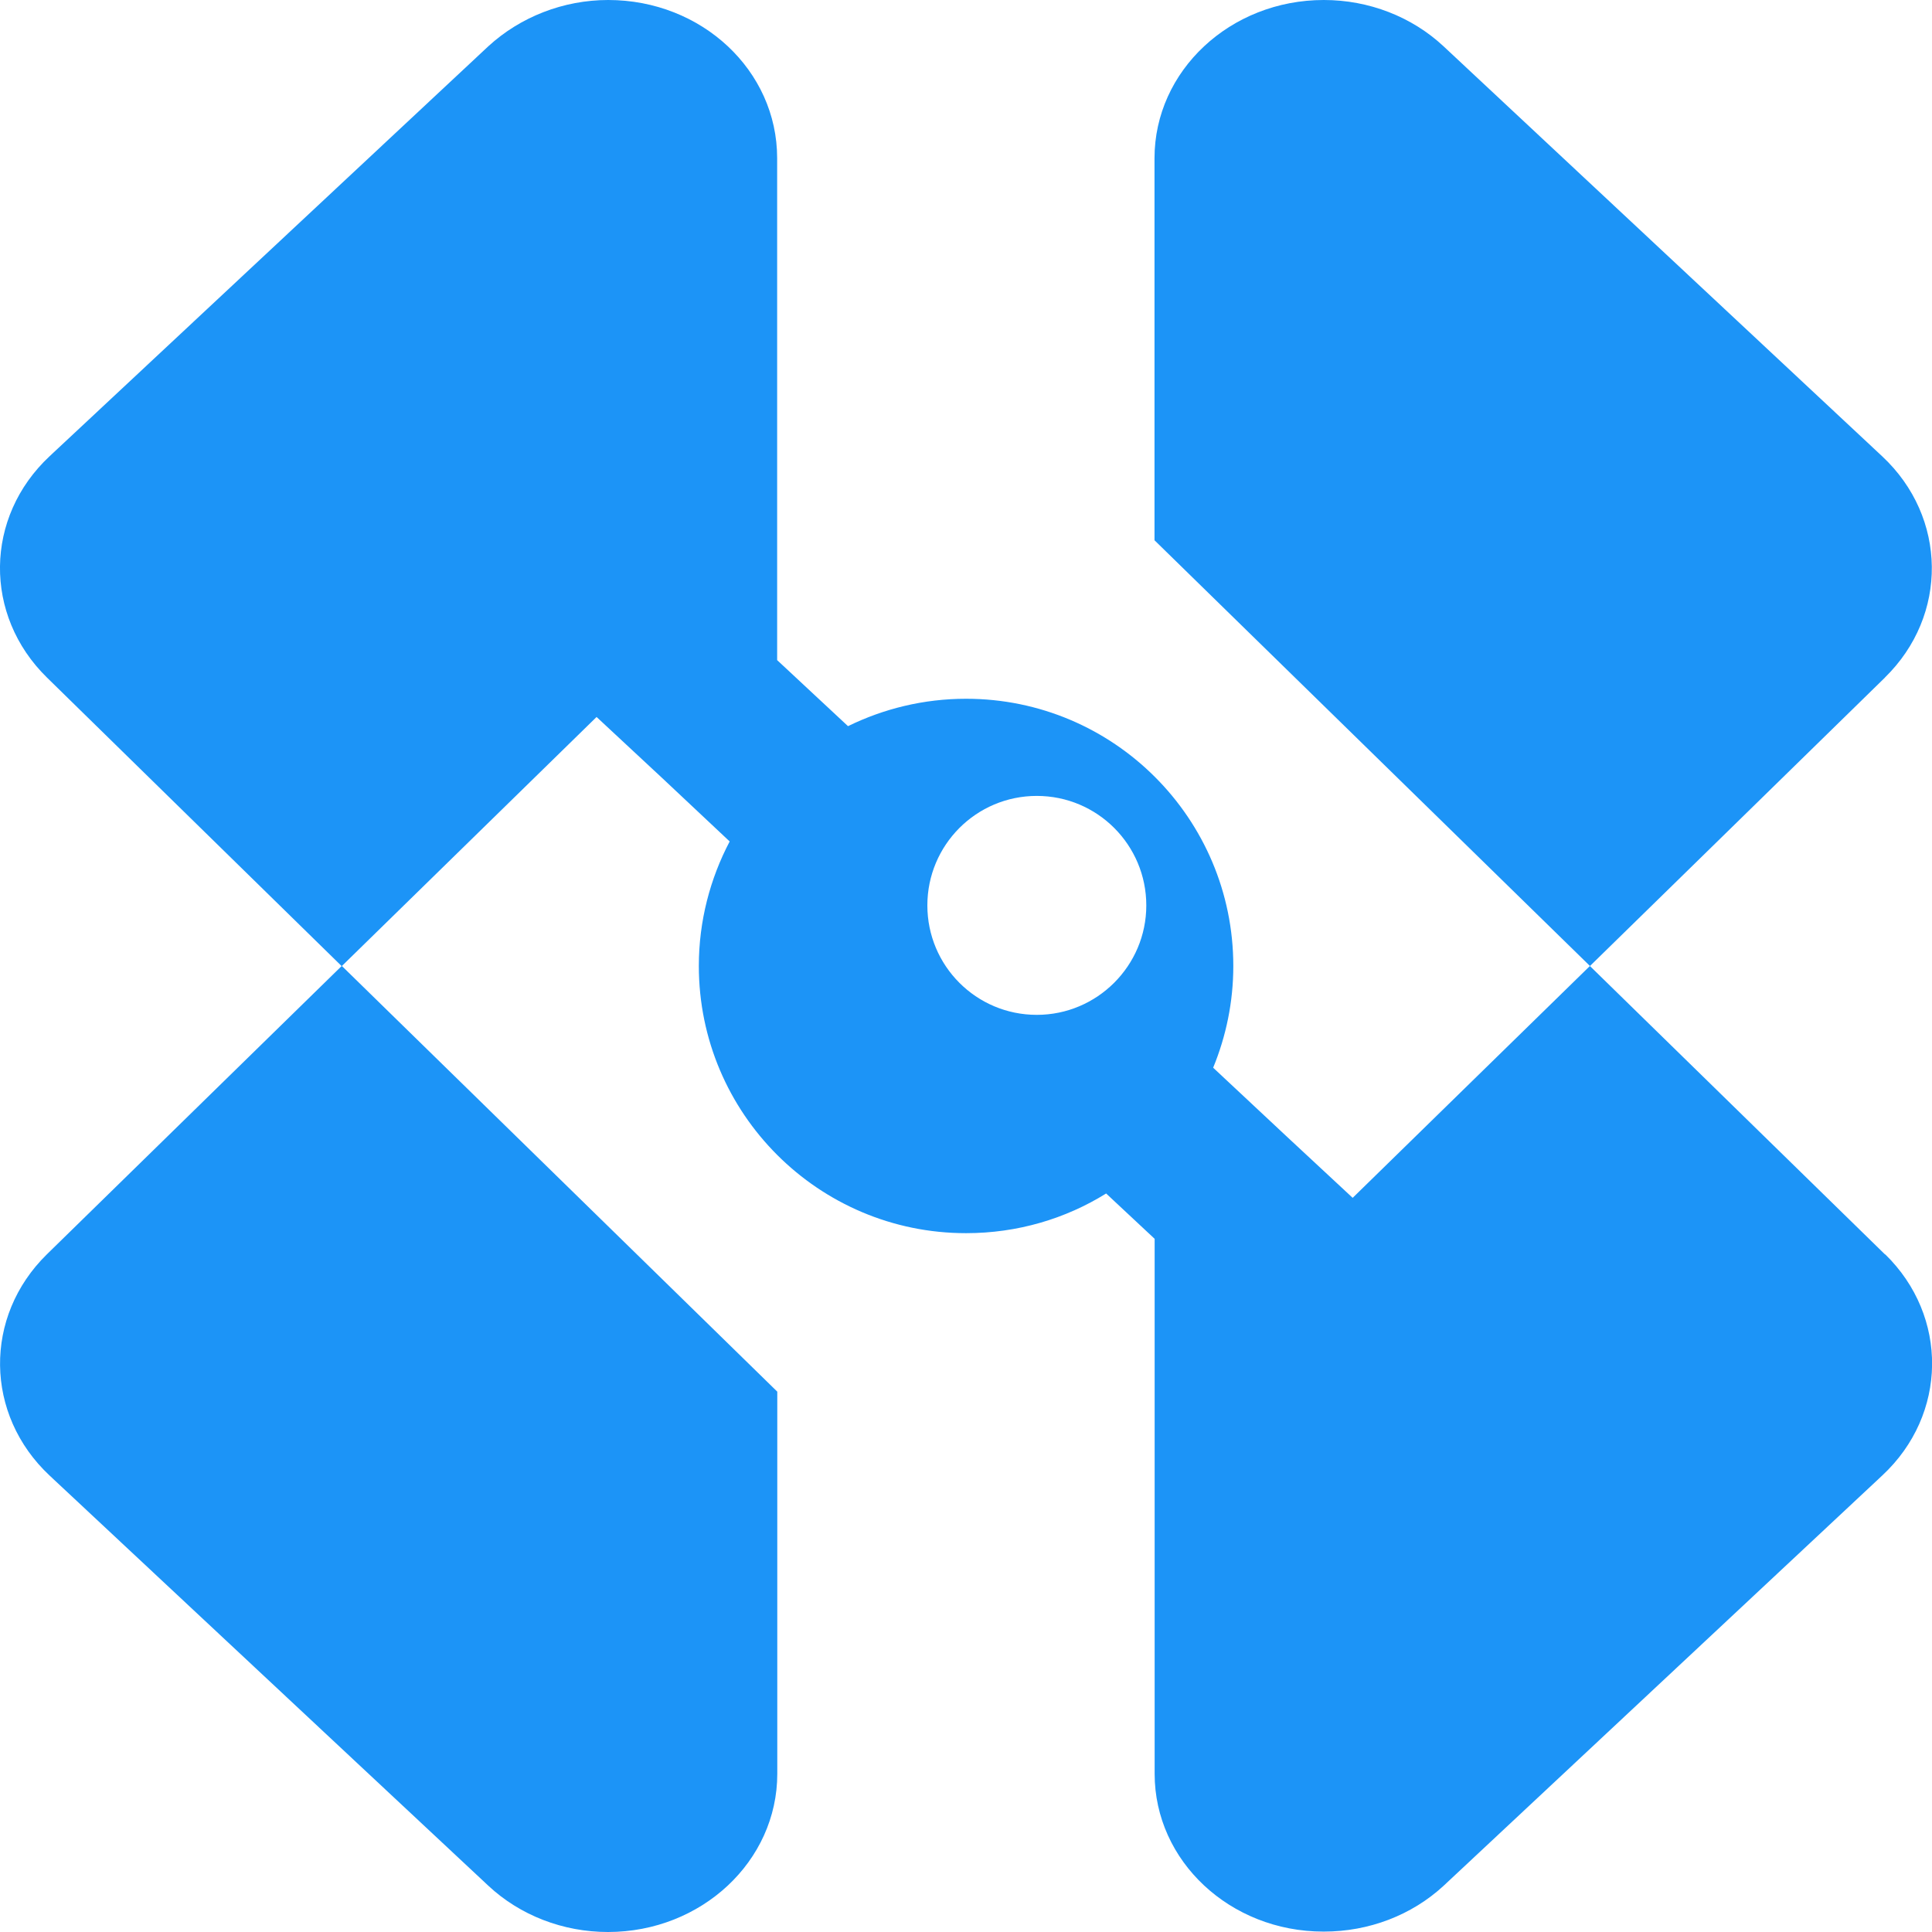
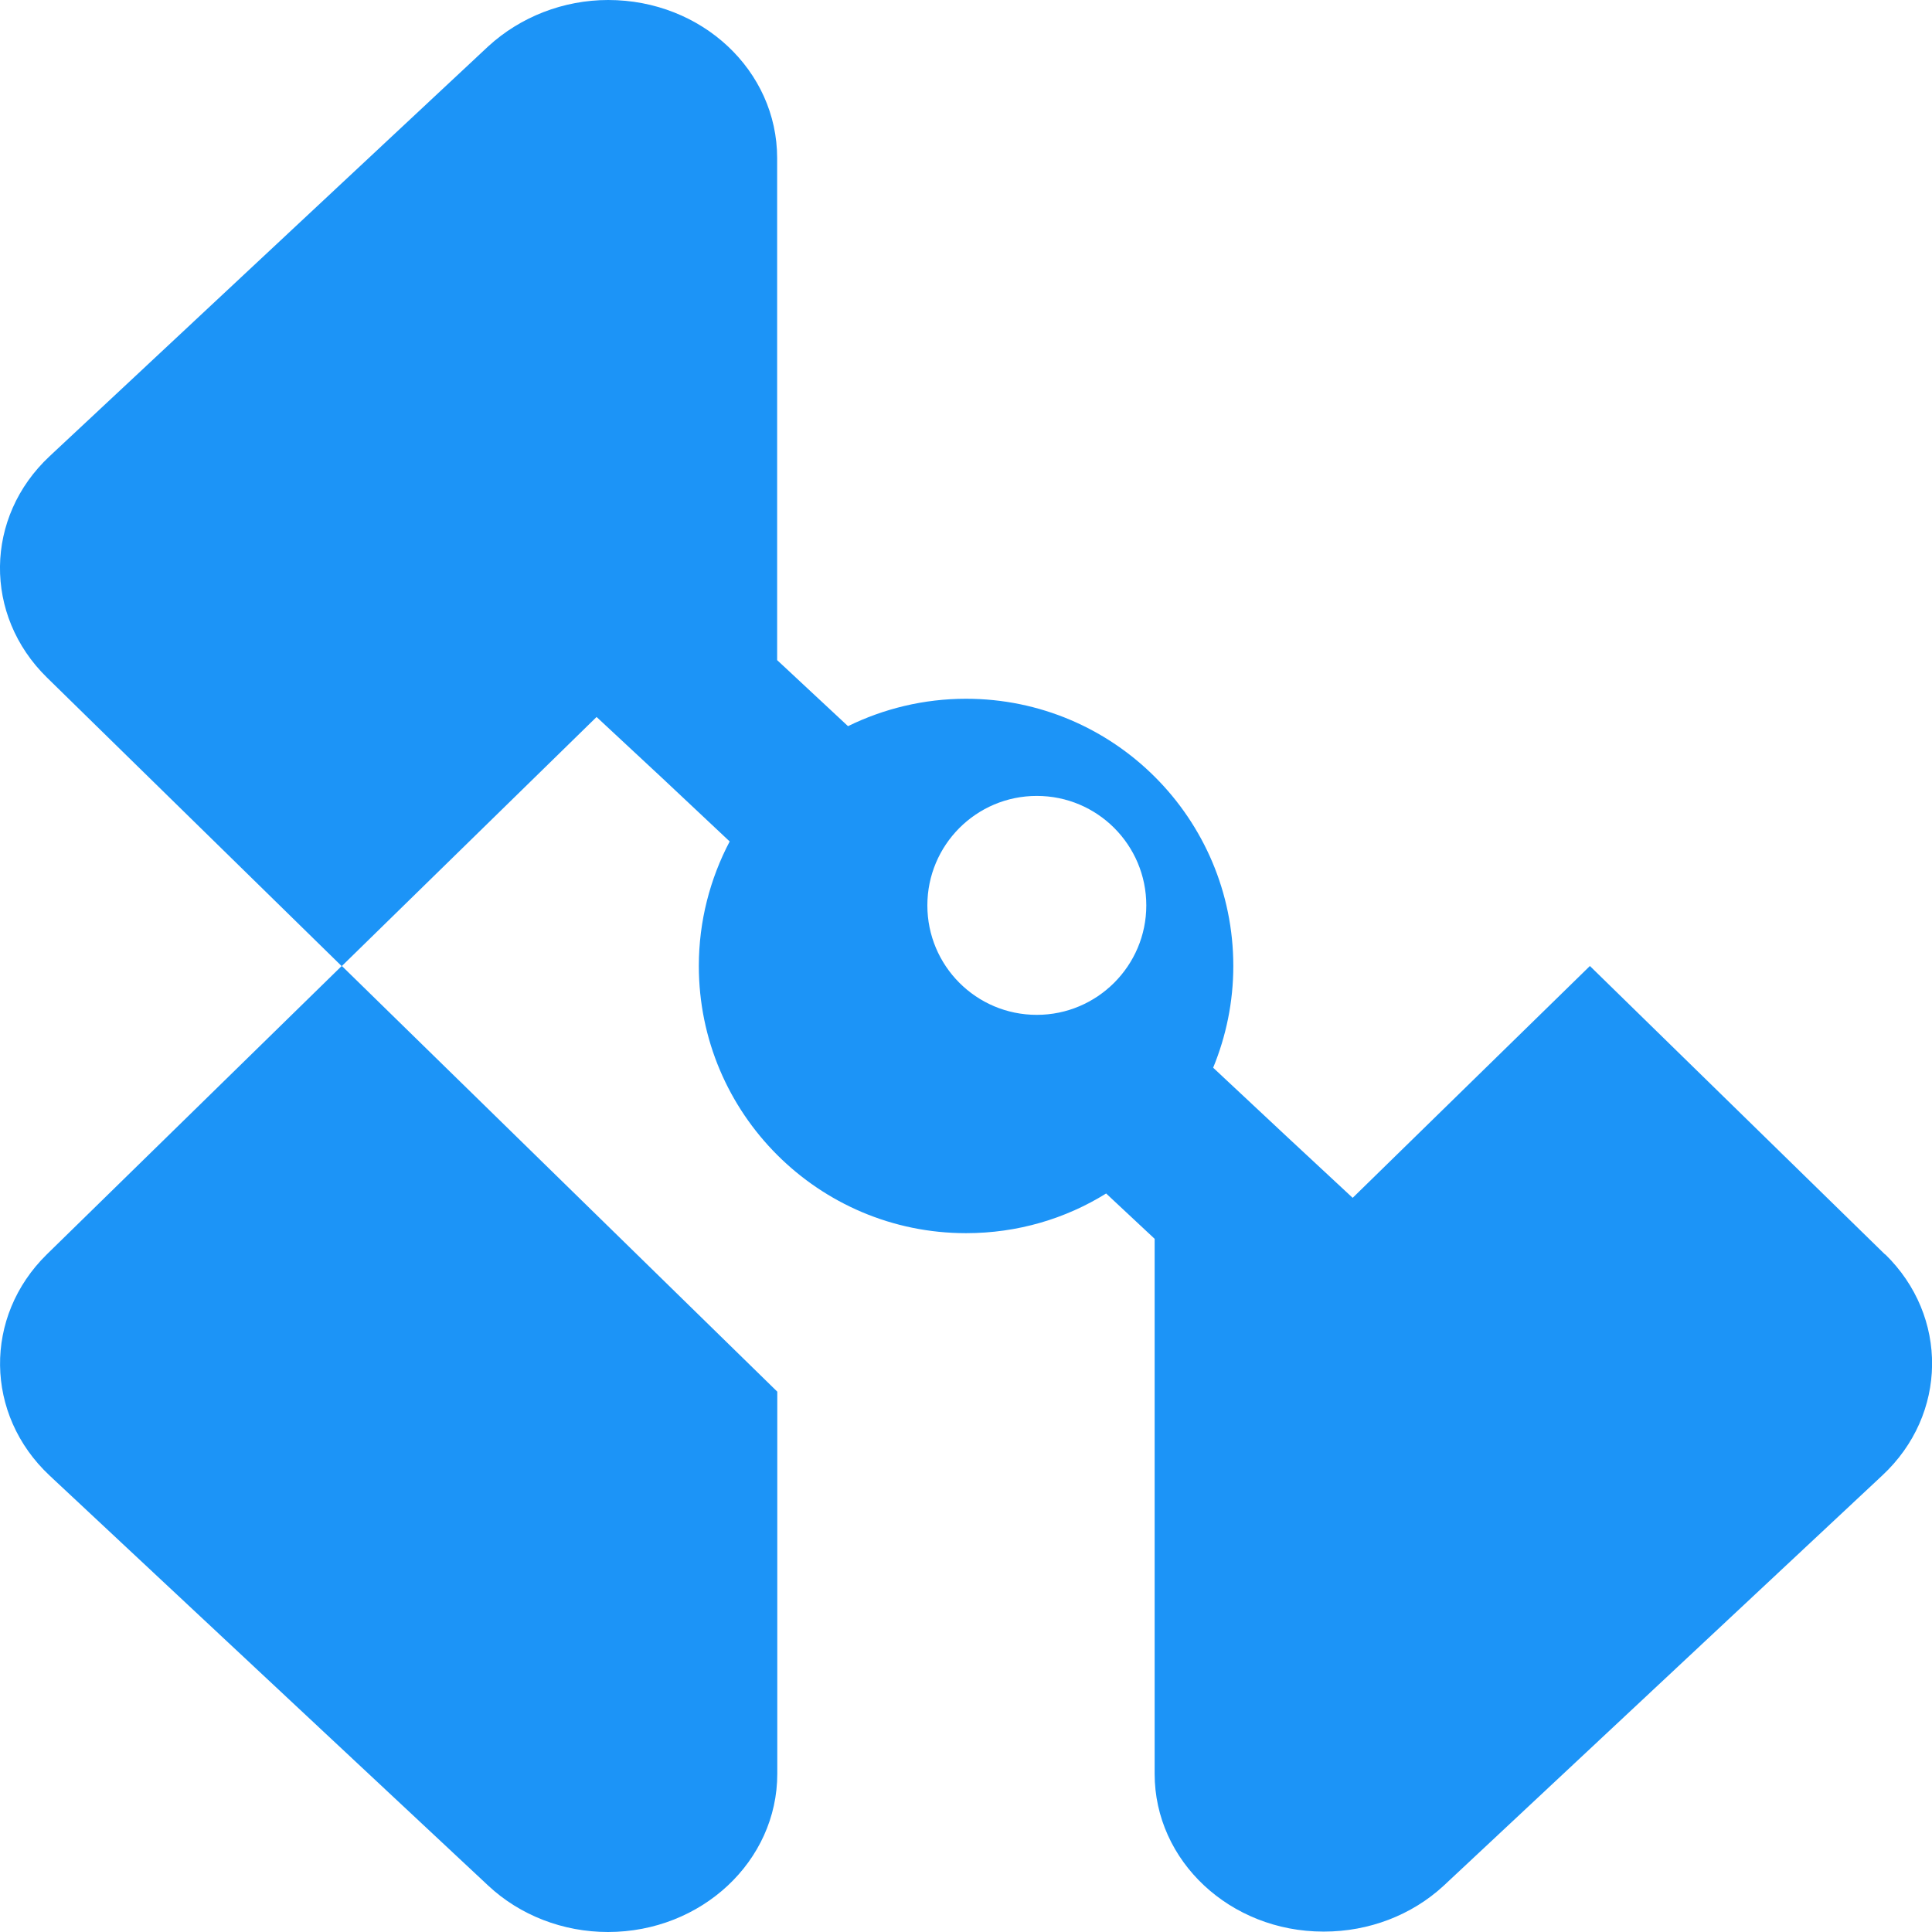
<svg xmlns="http://www.w3.org/2000/svg" width="28" height="28" viewBox="0 0 28 28" fill="none">
  <path d="M27.32 18.181L23.042 14L19.604 17.36L18.663 16.485L17.582 15.474C17.769 15.019 17.874 14.522 17.874 14C17.874 11.862 16.14 10.127 14.001 10.127C13.387 10.127 12.807 10.271 12.29 10.524L11.263 9.567V2.291C11.263 1.023 10.171 0 8.814 0C8.165 0 7.542 0.245 7.079 0.669L0.72 6.611C-0.226 7.494 -0.241 8.917 0.68 9.819L4.95 14H4.952L0.68 18.178C-0.241 19.08 -0.223 20.503 0.719 21.385L7.077 27.329C7.537 27.759 8.161 28 8.811 28C10.166 28 11.265 26.974 11.265 25.707V20.169L4.955 14L4.963 13.992L8.646 10.391L9.598 11.277L10.575 12.195C10.291 12.735 10.128 13.35 10.128 13.999C10.128 16.137 11.863 17.872 14.001 17.872C14.748 17.872 15.444 17.662 16.031 17.297L16.734 17.954V25.708C16.734 26.971 17.827 27.994 19.18 27.994H19.189C19.838 27.994 20.46 27.757 20.923 27.329L27.281 21.382C28.227 20.5 28.242 19.076 27.321 18.178L27.32 18.181ZM15.026 14.708C14.147 14.708 13.44 13.996 13.44 13.122C13.44 12.247 14.148 11.535 15.026 11.535C15.905 11.535 16.613 12.247 16.613 13.122C16.613 13.996 15.901 14.708 15.026 14.708Z" fill="#1C94F7" />
-   <path d="M27.317 9.82C28.239 8.919 28.222 7.496 27.279 6.614L20.921 0.671C20.461 0.242 19.838 -0 19.187 -0H19.185C17.83 -0 16.732 1.026 16.732 2.293V7.83L23.043 14L27.317 9.821V9.82Z" fill="#1C94F7" />
</svg>